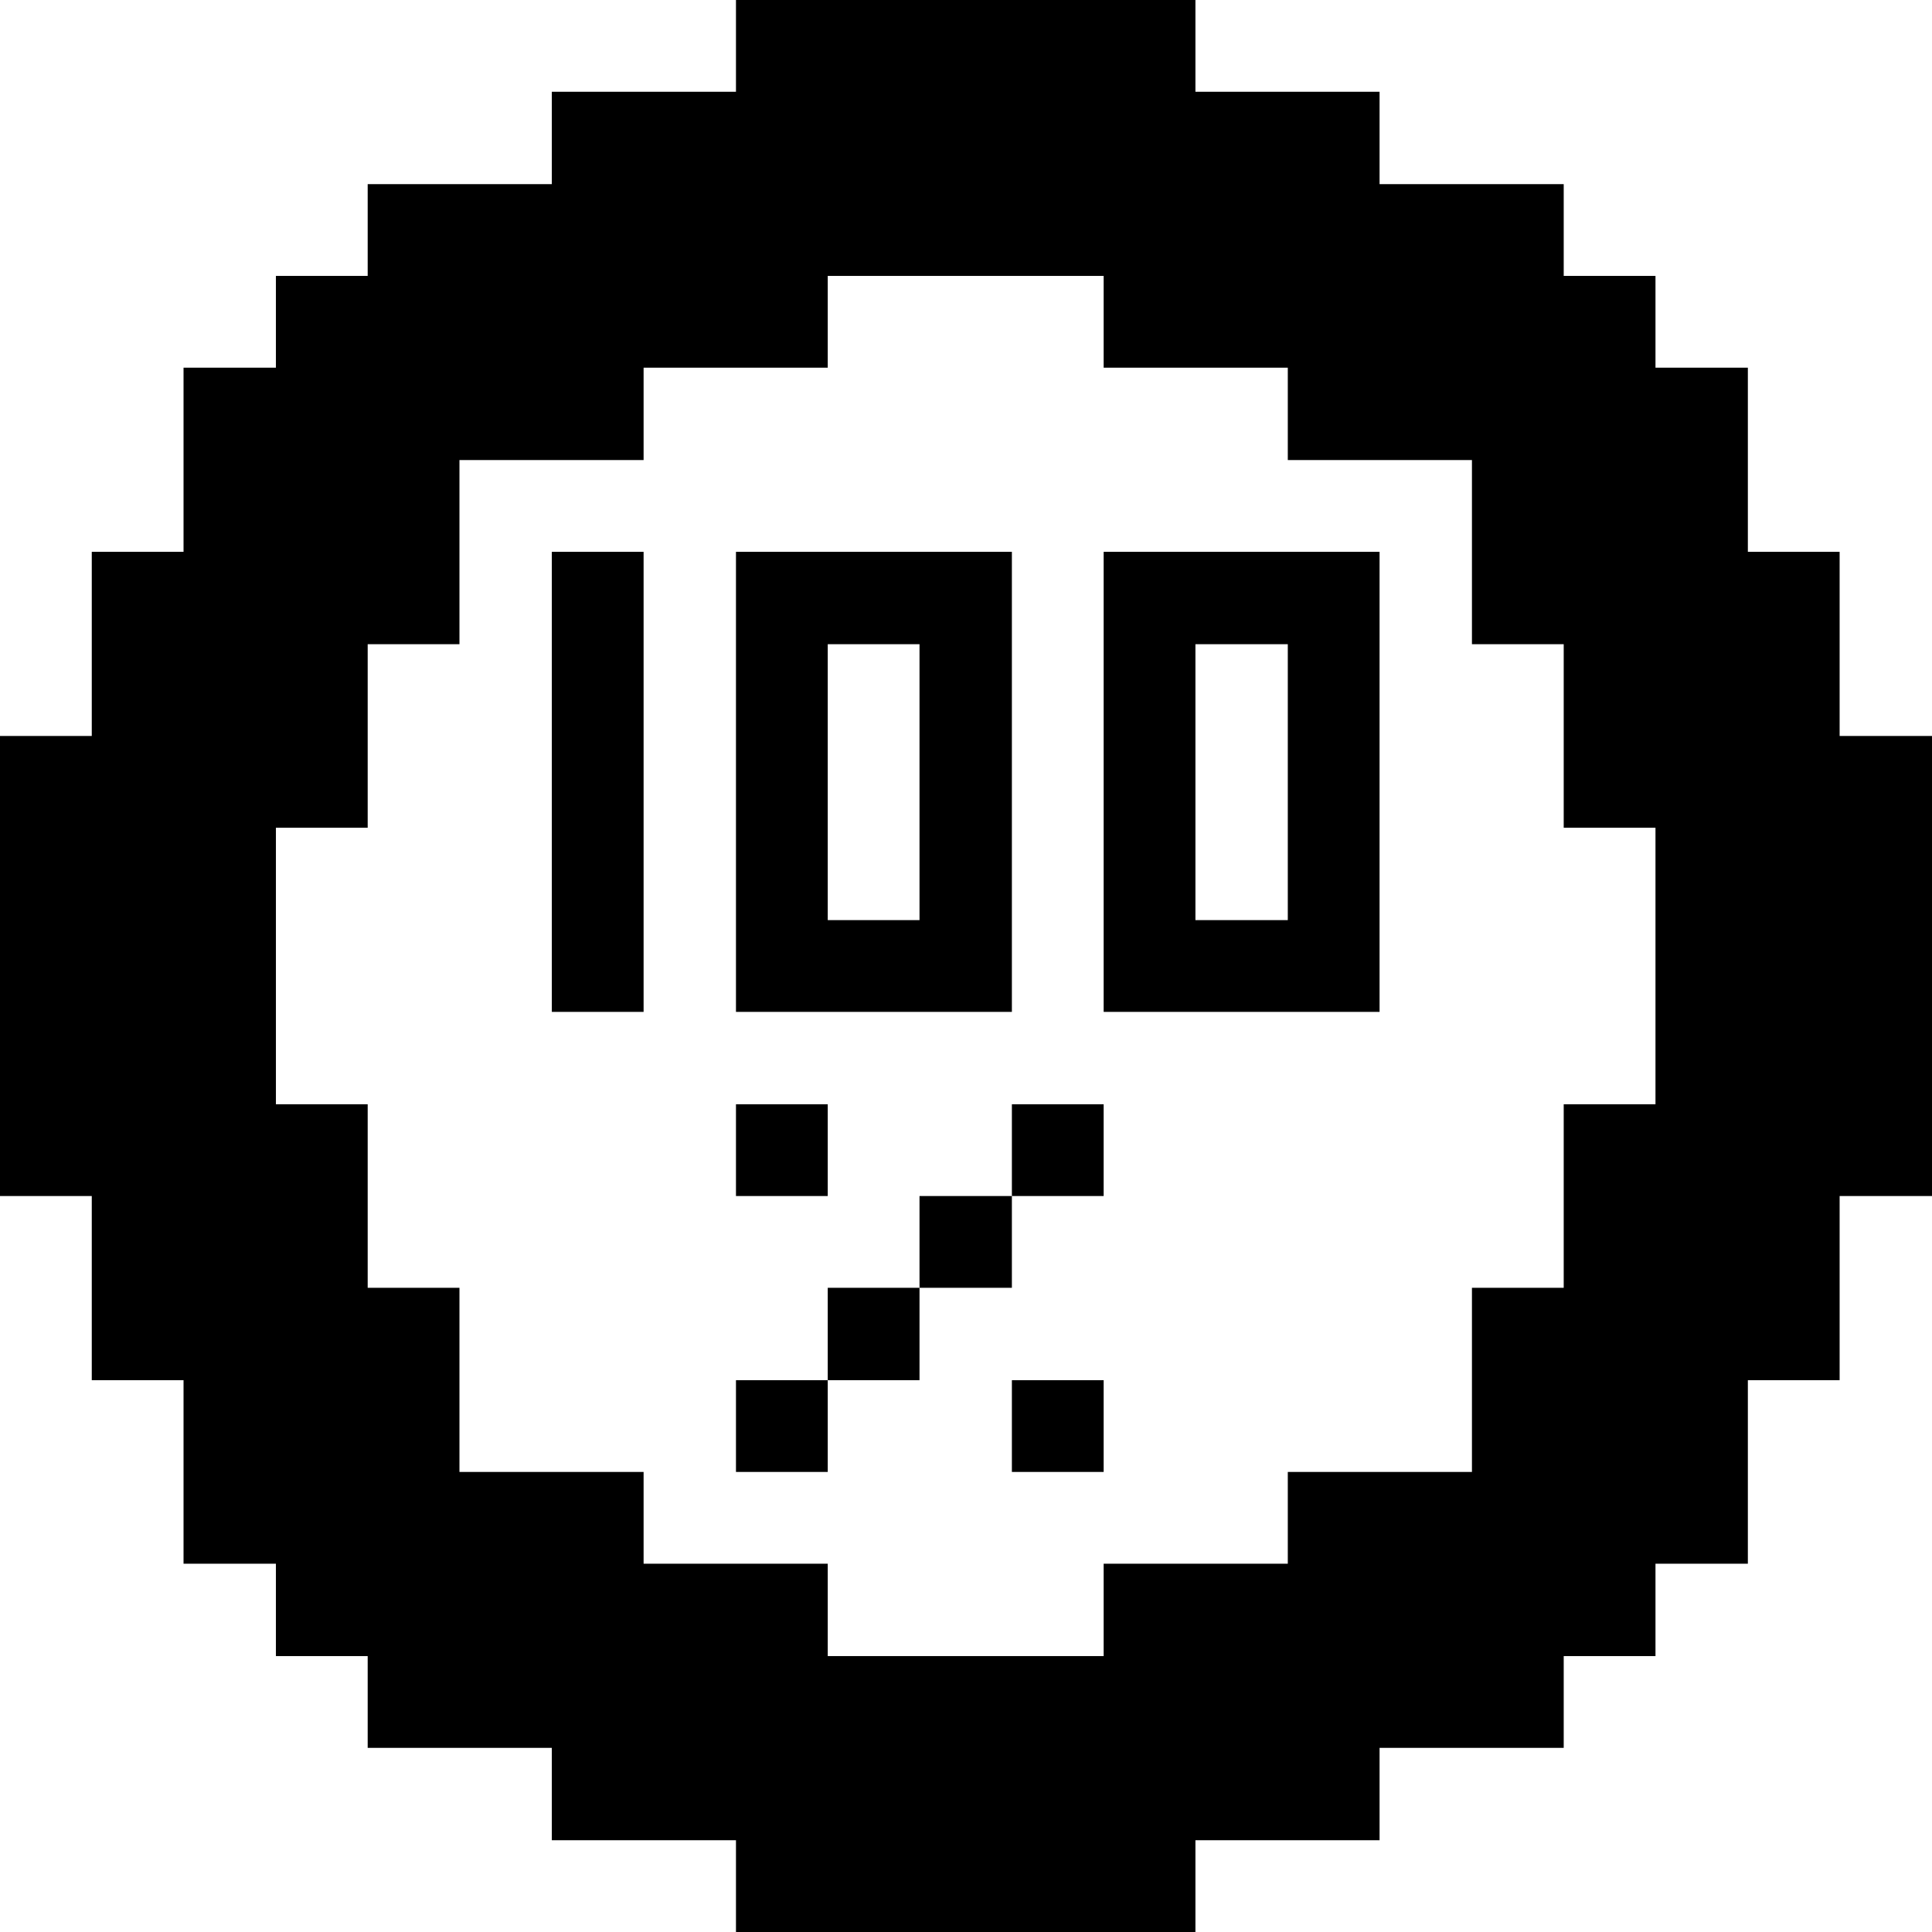
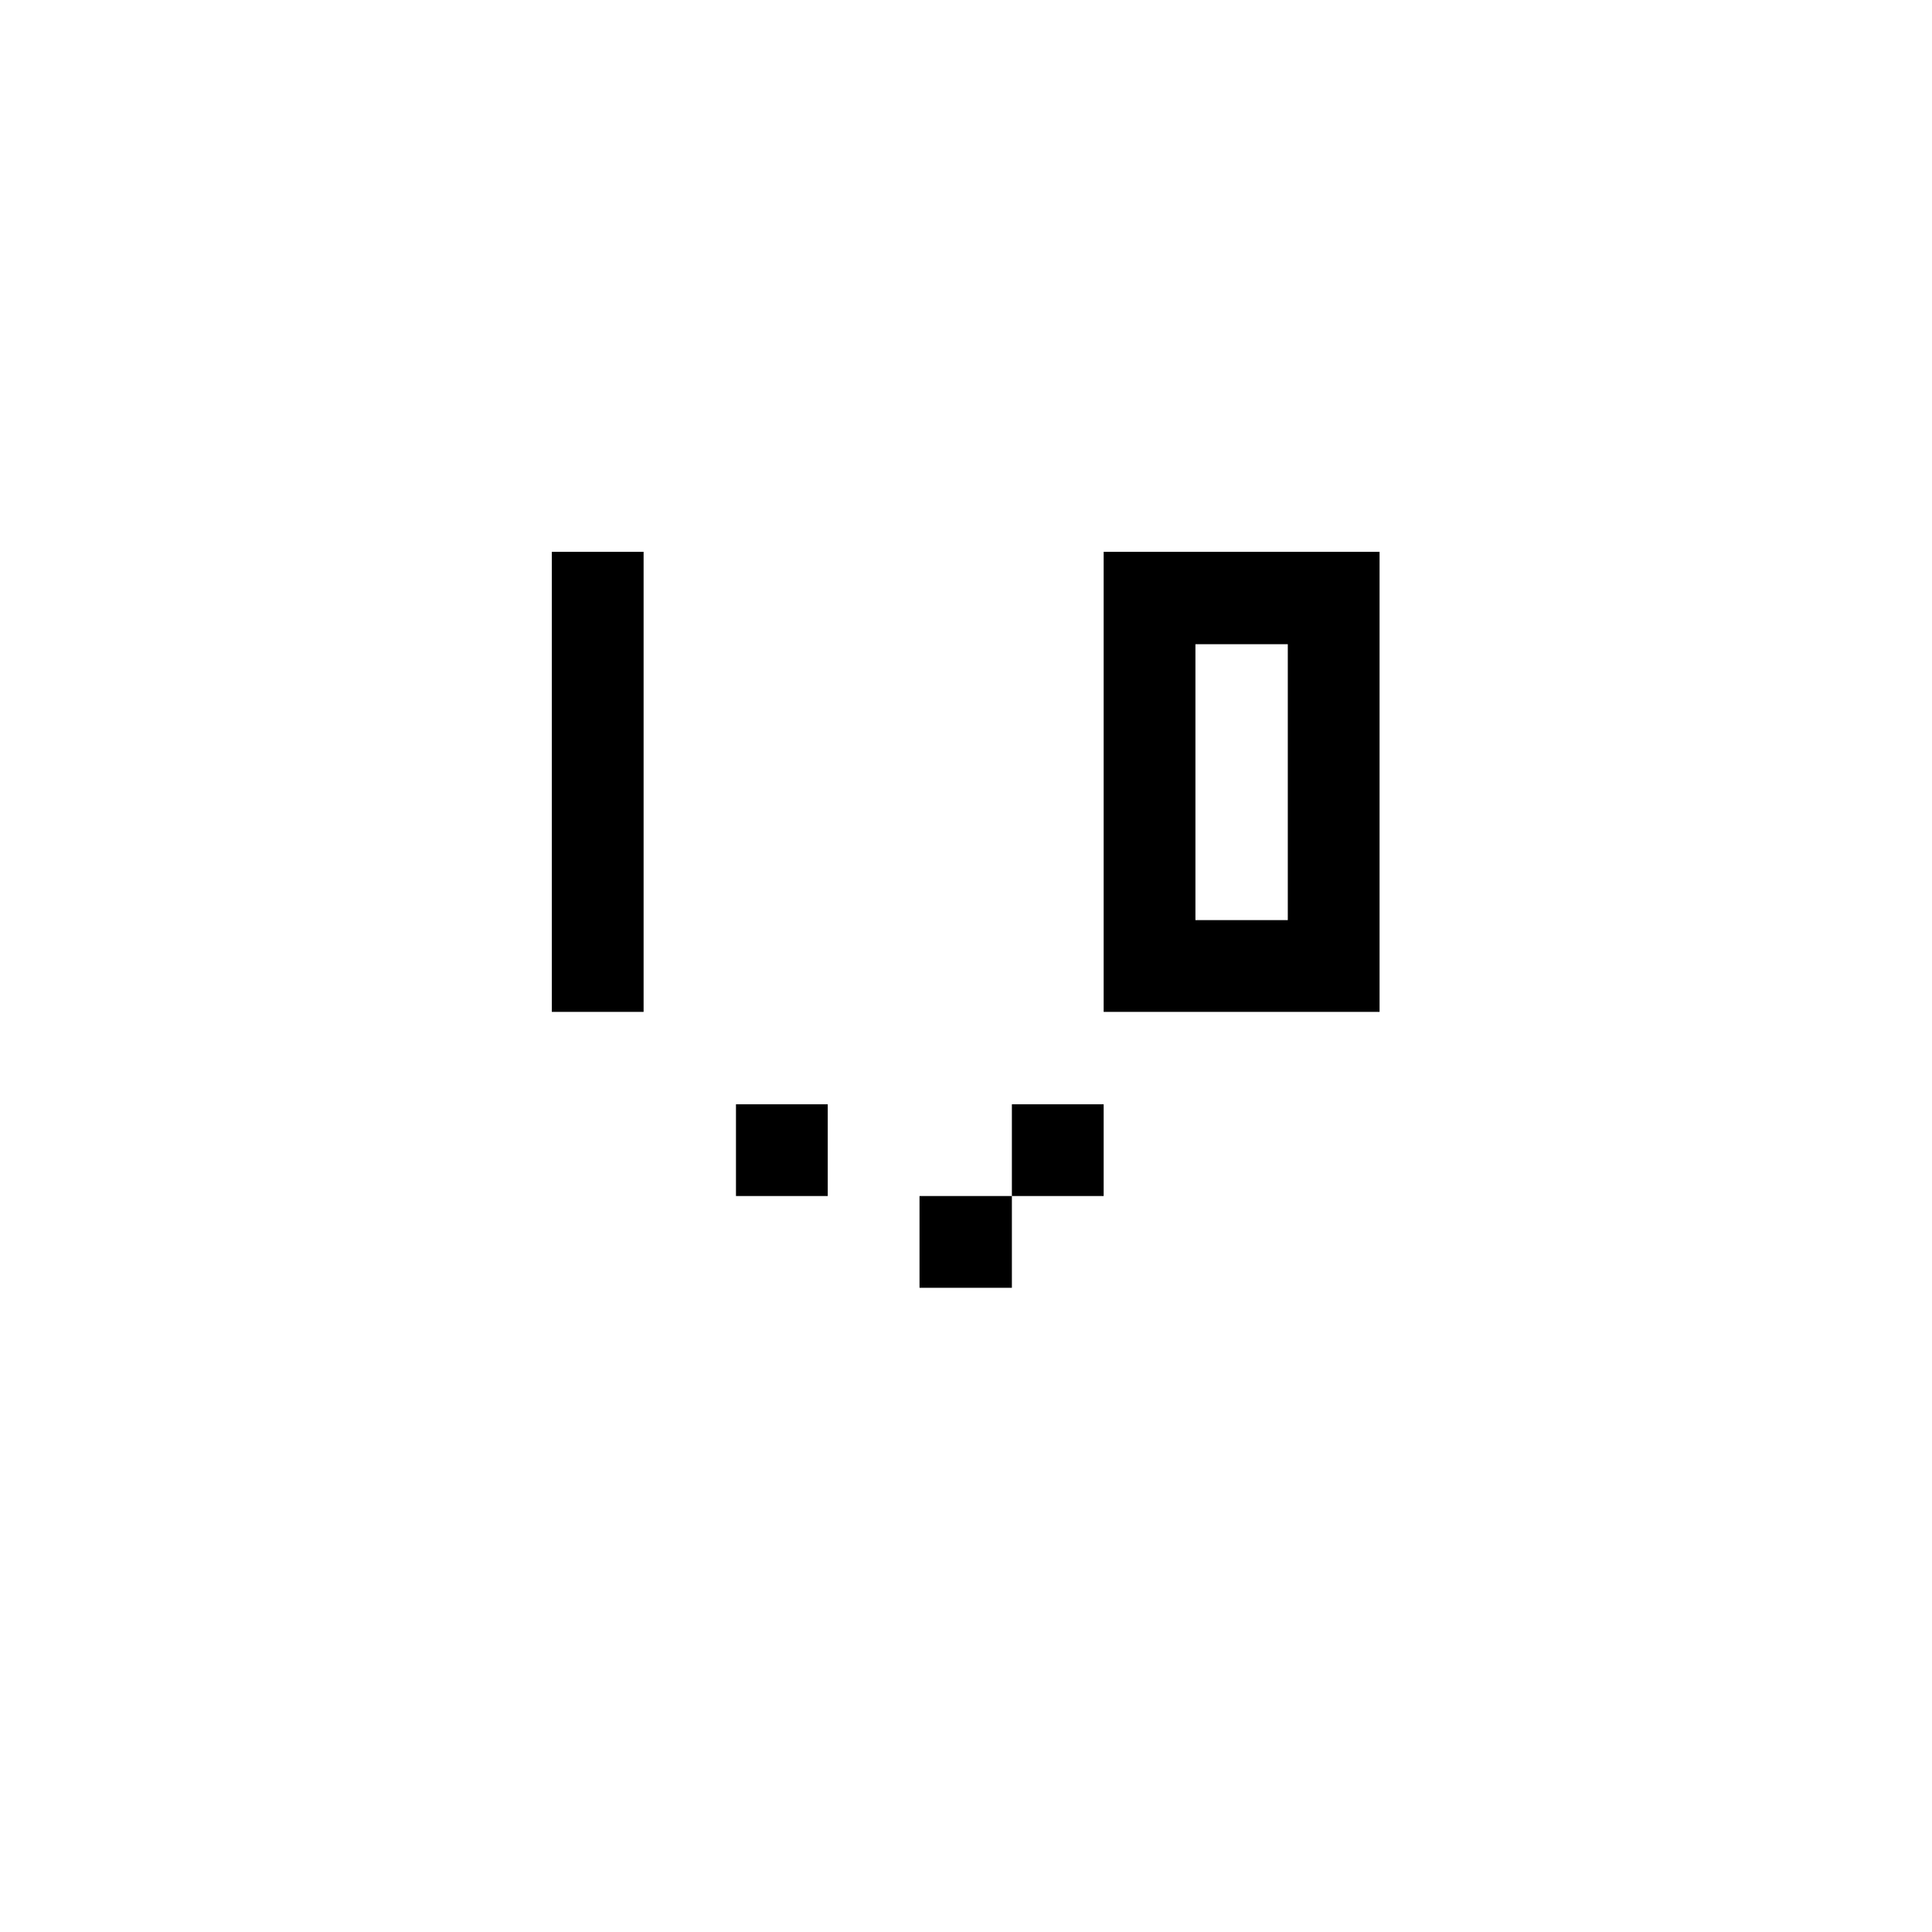
<svg xmlns="http://www.w3.org/2000/svg" viewBox="0 0 32 32" id="Interface-Essential-Loading-100-Percent-1--Streamline-Pixel">
  <desc>
    Interface Essential Loading 100 Percent 1 Streamline Icon: https://streamlinehq.com
  </desc>
  <title>interface-essential-loading-100-percent-1</title>
  <g>
-     <path d="M1.52 22.86h1.52v3.04h1.53v1.53h1.52v1.52h3.05v1.53h3.05V32h7.61v-1.52h3.05v-1.53h3.05v-1.52h1.52V25.9h1.53v-3.04h1.52v-3.05H32v-7.62h-1.53V9.14h-1.52V6.09h-1.53V4.57H25.9V3.05h-3.05V1.52H19.8V0h-7.61v1.52H9.14v1.53H6.09v1.52H4.57v1.52H3.04v3.05H1.52v3.05H0v7.62h1.52Zm3.05 -9.15h1.52v-3.04h1.52V7.62h3.05V6.09h3.05V4.57h4.57v1.52h3.05v1.53h3.05v3.05h1.52v3.04h1.52v4.58H25.9v3.04h-1.52v3.05h-3.05v1.52h-3.05v1.53h-4.57V25.9h-3.05v-1.52H7.61v-3.05H6.09v-3.04H4.57Z" fill="#000000" stroke-width="1" />
    <path d="M22.85 9.14h-4.57v7.62h4.57Zm-1.52 6.1H19.8v-4.57h1.53Z" fill="#000000" stroke-width="1" />
-     <path d="M16.76 22.86h1.52v1.52h-1.52Z" fill="#000000" stroke-width="1" />
    <path d="M16.76 18.29h1.52v1.52h-1.52Z" fill="#000000" stroke-width="1" />
    <path d="M15.23 19.81h1.53v1.52h-1.53Z" fill="#000000" stroke-width="1" />
-     <path d="M13.71 21.33h1.52v1.53h-1.52Z" fill="#000000" stroke-width="1" />
-     <path d="M16.76 16.76V9.14h-4.57v7.62Zm-3.05 -6.09h1.52v4.57h-1.52Z" fill="#000000" stroke-width="1" />
-     <path d="M12.19 22.86h1.52v1.52h-1.52Z" fill="#000000" stroke-width="1" />
    <path d="M12.19 18.29h1.52v1.52h-1.52Z" fill="#000000" stroke-width="1" />
    <path d="M9.14 9.14h1.52v7.62H9.14Z" fill="#000000" stroke-width="1" />
  </g>
</svg>